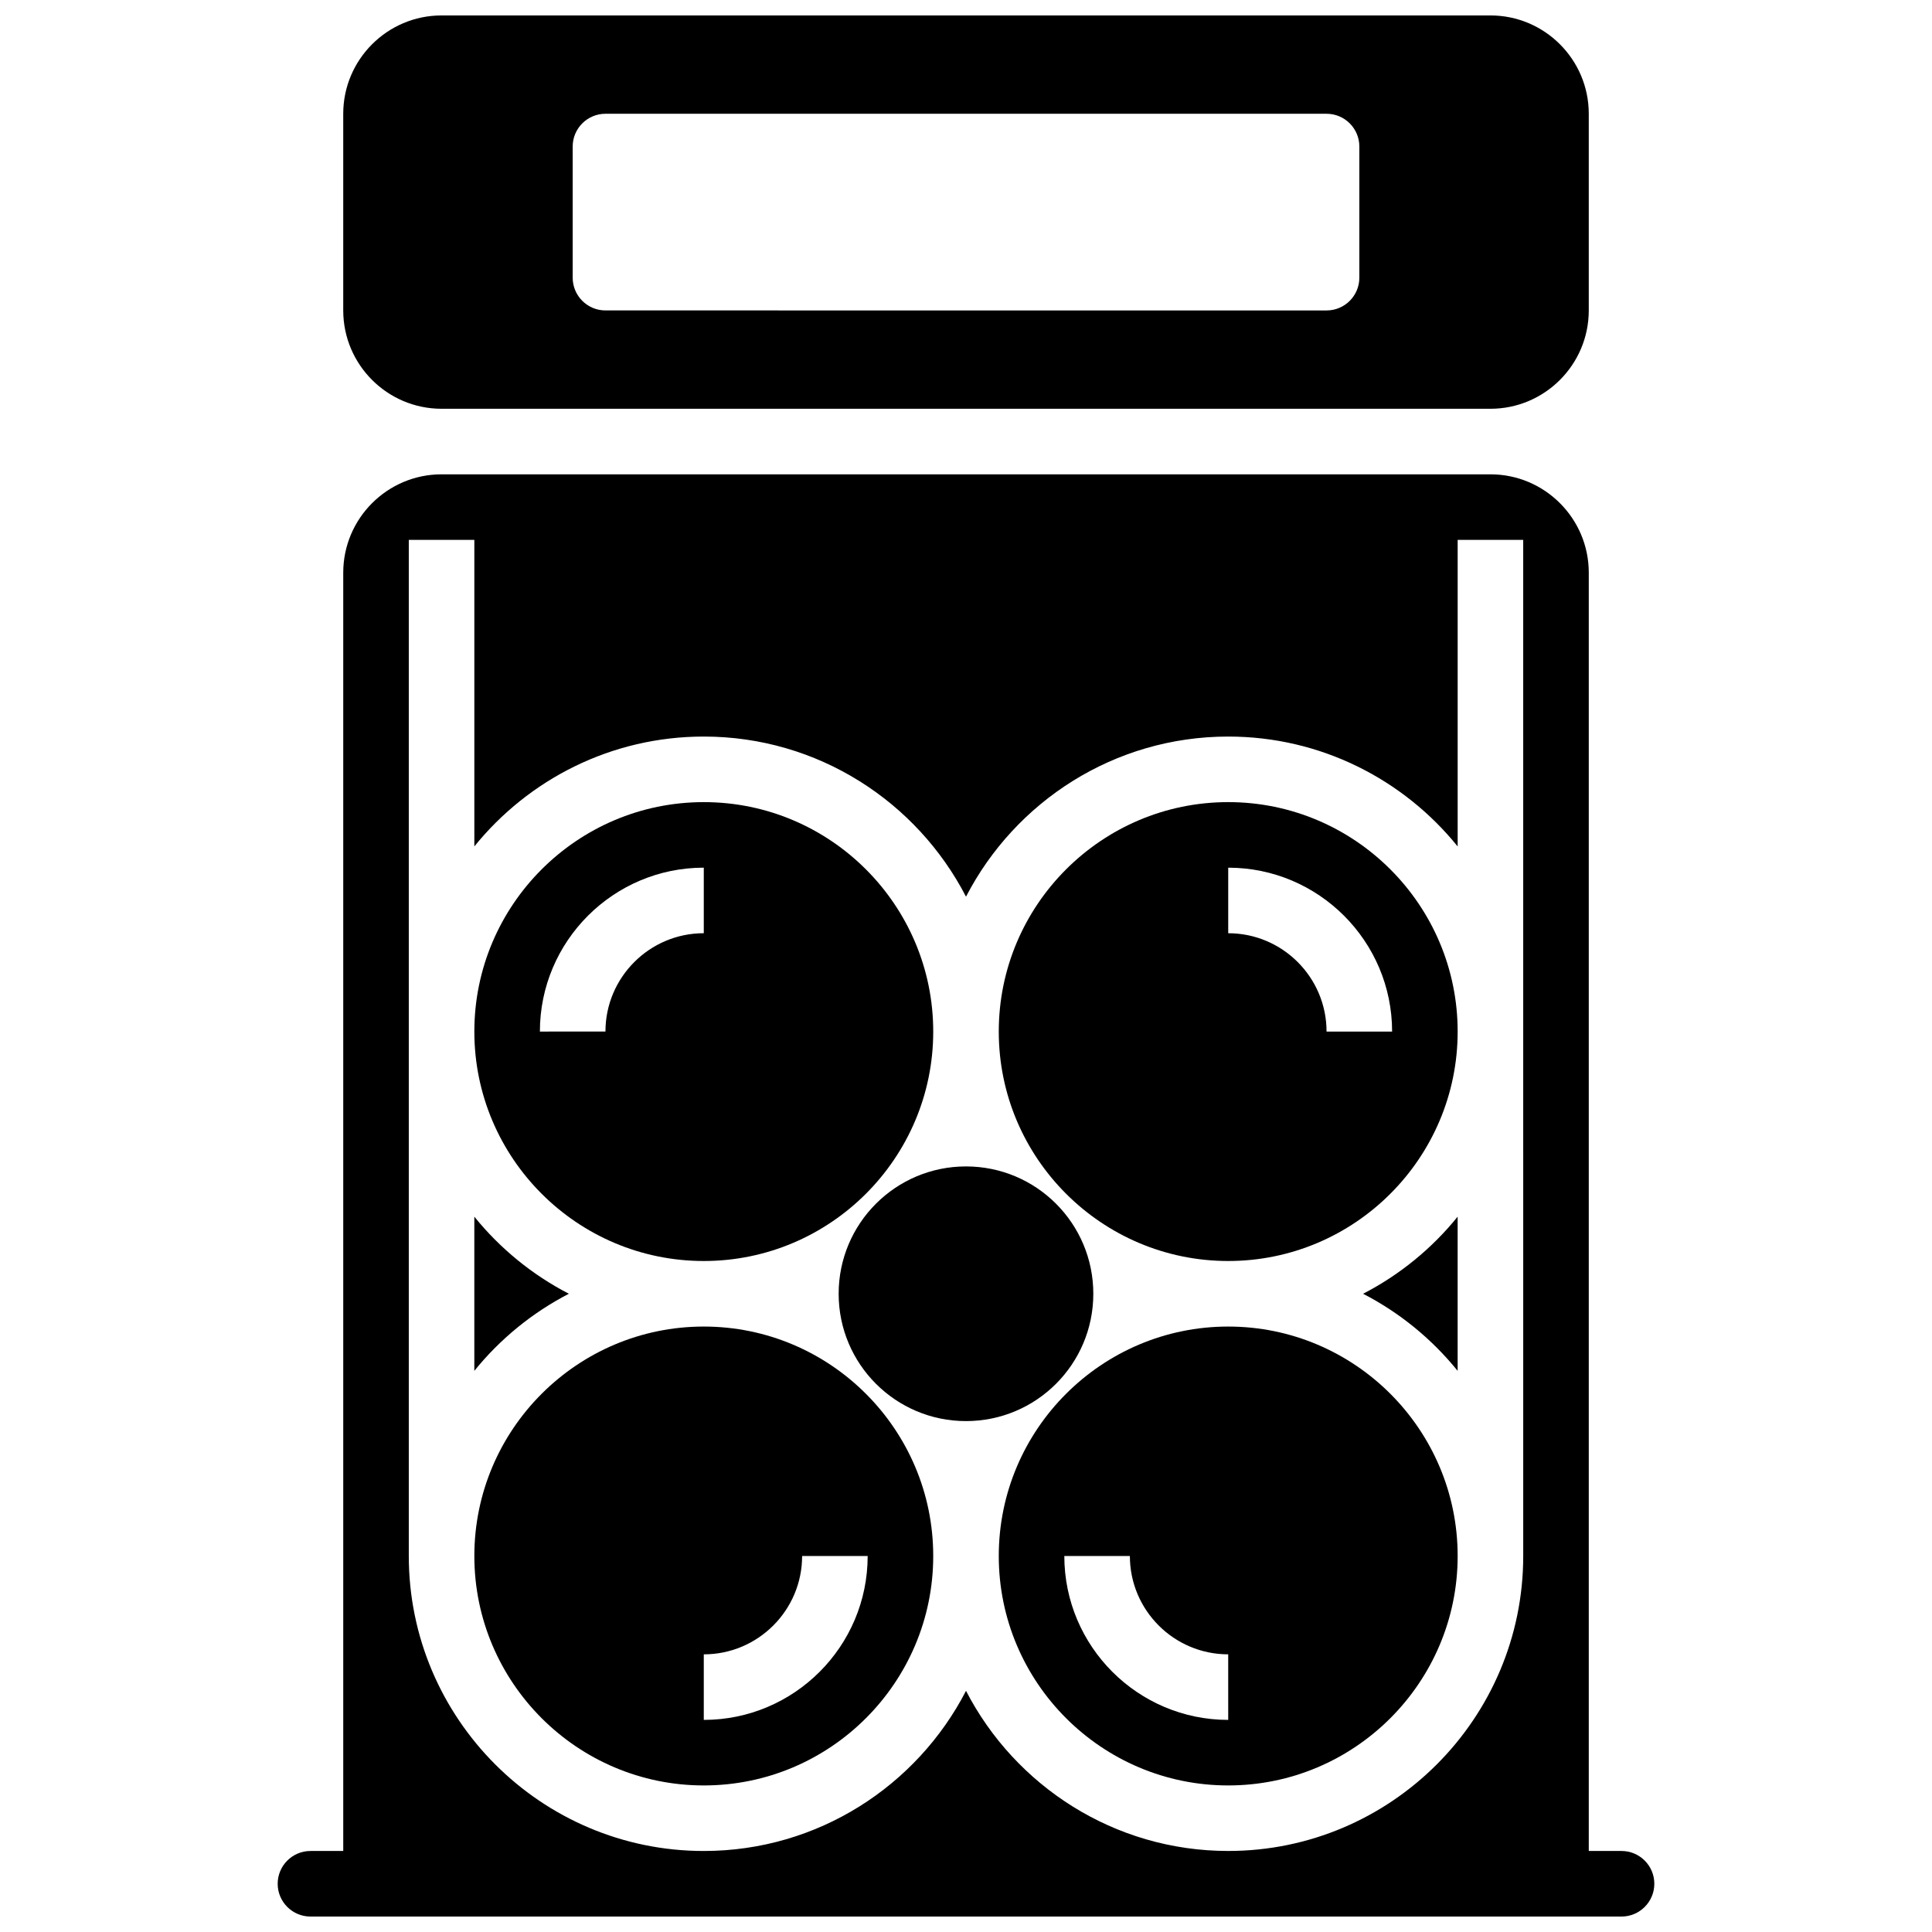
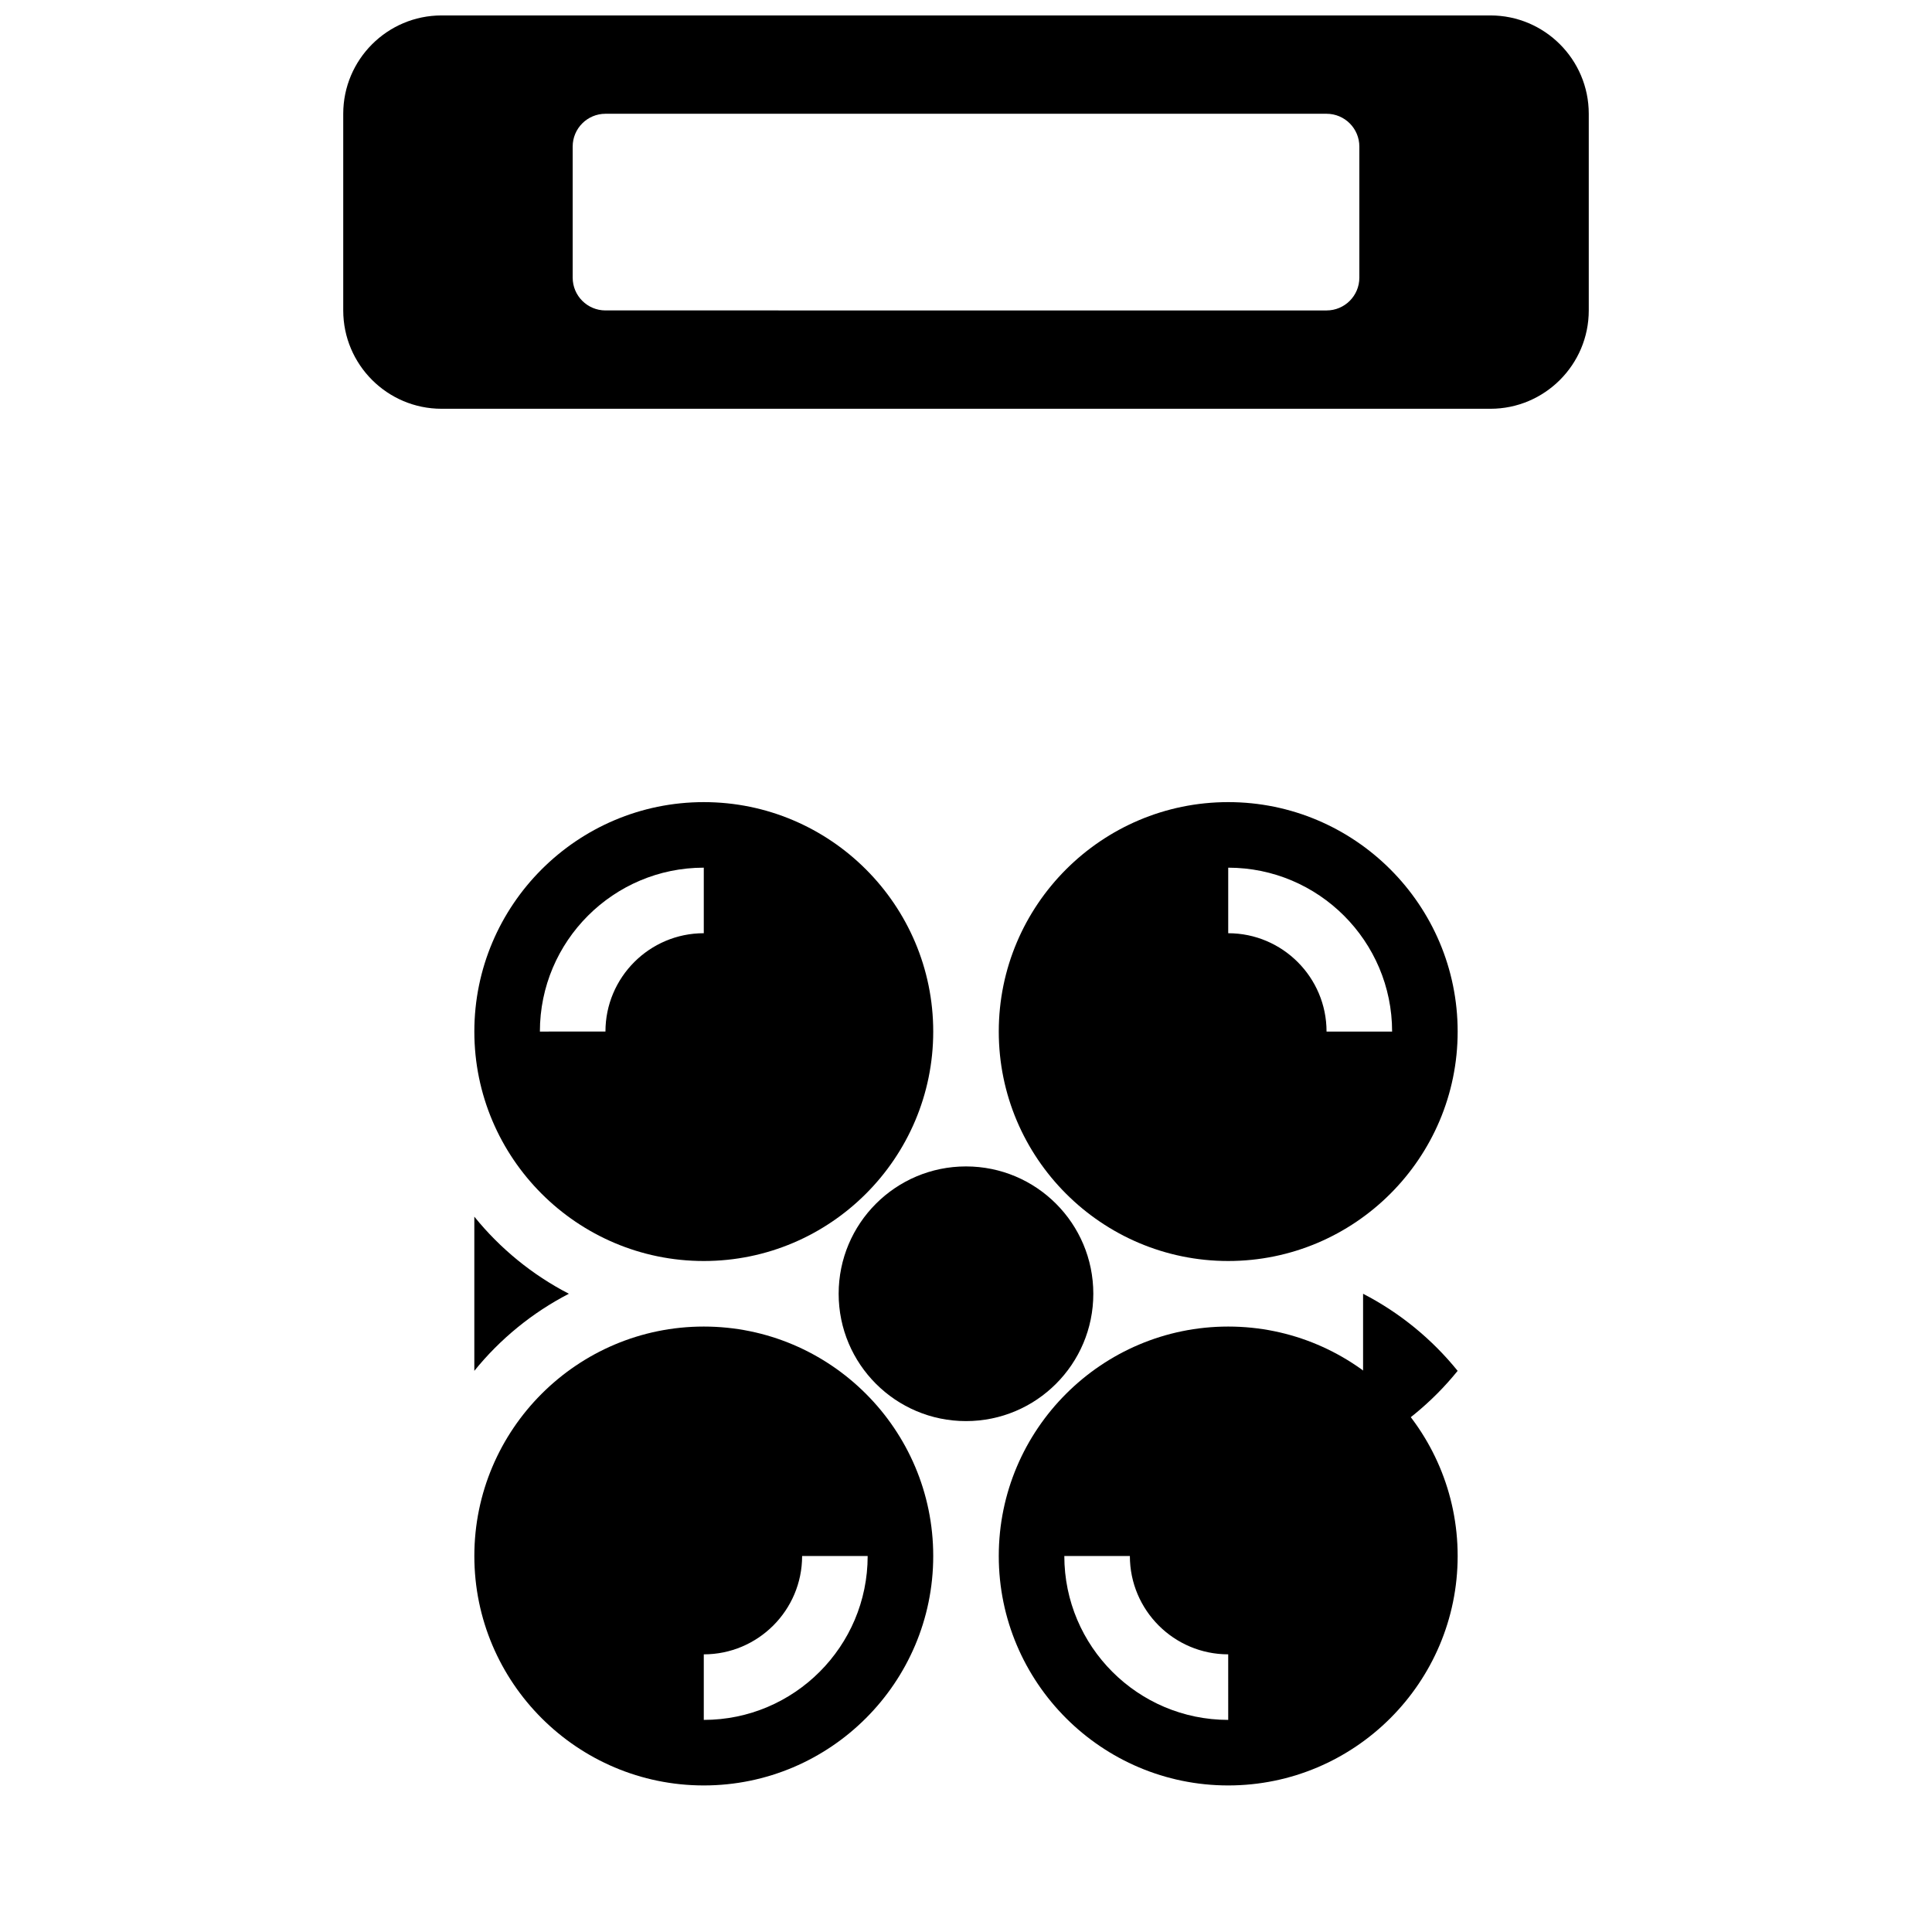
<svg xmlns="http://www.w3.org/2000/svg" width="800px" height="800px" version="1.1" viewBox="144 144 512 512">
  <defs>
    <clipPath id="b">
      <path d="m234 148.09h332v104.91h-332z" />
    </clipPath>
    <clipPath id="a">
-       <path d="m217 269h366v382.9h-366z" />
-     </clipPath>
+       </clipPath>
  </defs>
  <path d="m469.49 495.55c-33.527 0-60.805 27.277-60.805 60.805 0 33.527 27.277 60.805 60.805 60.805 33.527 0 60.805-27.277 60.805-60.805 0-33.527-27.273-60.805-60.805-60.805zm0 104.24c-23.949 0-43.434-19.484-43.434-43.434h17.371c0 14.371 11.691 26.059 26.059 26.059z" />
  <path d="m433.74 486.86c0 18.637-15.105 33.746-33.742 33.746s-33.746-15.109-33.746-33.746 15.109-33.746 33.746-33.746 33.742 15.109 33.742 33.746" />
  <path d="m330.51 478.18c33.527 0 60.805-27.277 60.805-60.805s-27.277-60.805-60.805-60.805c-33.527 0-60.805 27.277-60.805 60.805s27.277 60.805 60.805 60.805zm0-104.24v17.371c-14.367 0-26.059 11.691-26.059 26.059l-17.375 0.004c0-23.949 19.484-43.434 43.434-43.434z" />
  <path d="m330.51 495.55c-33.527 0-60.805 27.277-60.805 60.805 0 33.527 27.277 60.805 60.805 60.805 33.527 0 60.805-27.277 60.805-60.805 0-33.527-27.277-60.805-60.805-60.805zm0 104.24v-17.371c14.367 0 26.059-11.691 26.059-26.059h17.371c0 23.945-19.48 43.43-43.43 43.43z" />
  <g clip-path="url(#b)">
    <path d="m261.02 252.33h277.96c14.367 0 26.059-11.691 26.059-26.059v-52.121c0-14.371-11.691-26.059-26.059-26.059h-277.96c-14.367 0-26.059 11.691-26.059 26.059v52.117c0 14.371 11.691 26.062 26.059 26.062zm34.746-69.492c0-4.797 3.891-8.688 8.688-8.688h191.1c4.797 0 8.688 3.891 8.688 8.688v34.746c0 4.797-3.891 8.688-8.688 8.688l-191.1-0.004c-4.797 0-8.688-3.891-8.688-8.688z" />
  </g>
  <g clip-path="url(#a)">
-     <path d="m573.73 634.53h-8.688v-338.77c0-14.371-11.691-26.059-26.059-26.059h-277.96c-14.367 0-26.059 11.691-26.059 26.059v338.77h-8.688c-4.789 0-8.688 3.898-8.688 8.688s3.898 8.688 8.688 8.688h347.45c4.789 0 8.688-3.898 8.688-8.688 0.004-4.793-3.894-8.688-8.684-8.688zm-26.059-78.18c0 43.105-35.07 78.176-78.176 78.176-30.23 0-56.488-17.262-69.492-42.434-13.004 25.176-39.262 42.438-69.492 42.438-43.105 0-78.176-35.07-78.176-78.176v-269.28h17.371v81.234c14.344-17.742 36.266-29.113 60.805-29.113 30.23 0 56.488 17.262 69.492 42.434 13-25.176 39.258-42.434 69.488-42.434 24.539 0 46.461 11.375 60.805 29.117v-81.238h17.371z" />
-   </g>
+     </g>
  <path d="m469.49 356.57c-33.527 0-60.805 27.277-60.805 60.805s27.277 60.805 60.805 60.805c33.527 0 60.805-27.277 60.805-60.805s-27.273-60.805-60.805-60.805zm26.059 60.805c0-14.371-11.691-26.059-26.059-26.059v-17.371c23.949 0 43.434 19.484 43.434 43.434z" />
-   <path d="m505.23 486.86c9.711 5.016 18.242 11.996 25.059 20.43v-40.859c-6.816 8.434-15.348 15.414-25.059 20.43z" />
+   <path d="m505.23 486.86c9.711 5.016 18.242 11.996 25.059 20.43c-6.816 8.434-15.348 15.414-25.059 20.43z" />
  <path d="m294.76 486.86c-9.711-5.016-18.242-11.996-25.059-20.43v40.859c6.816-8.434 15.348-15.414 25.059-20.43z" />
</svg>